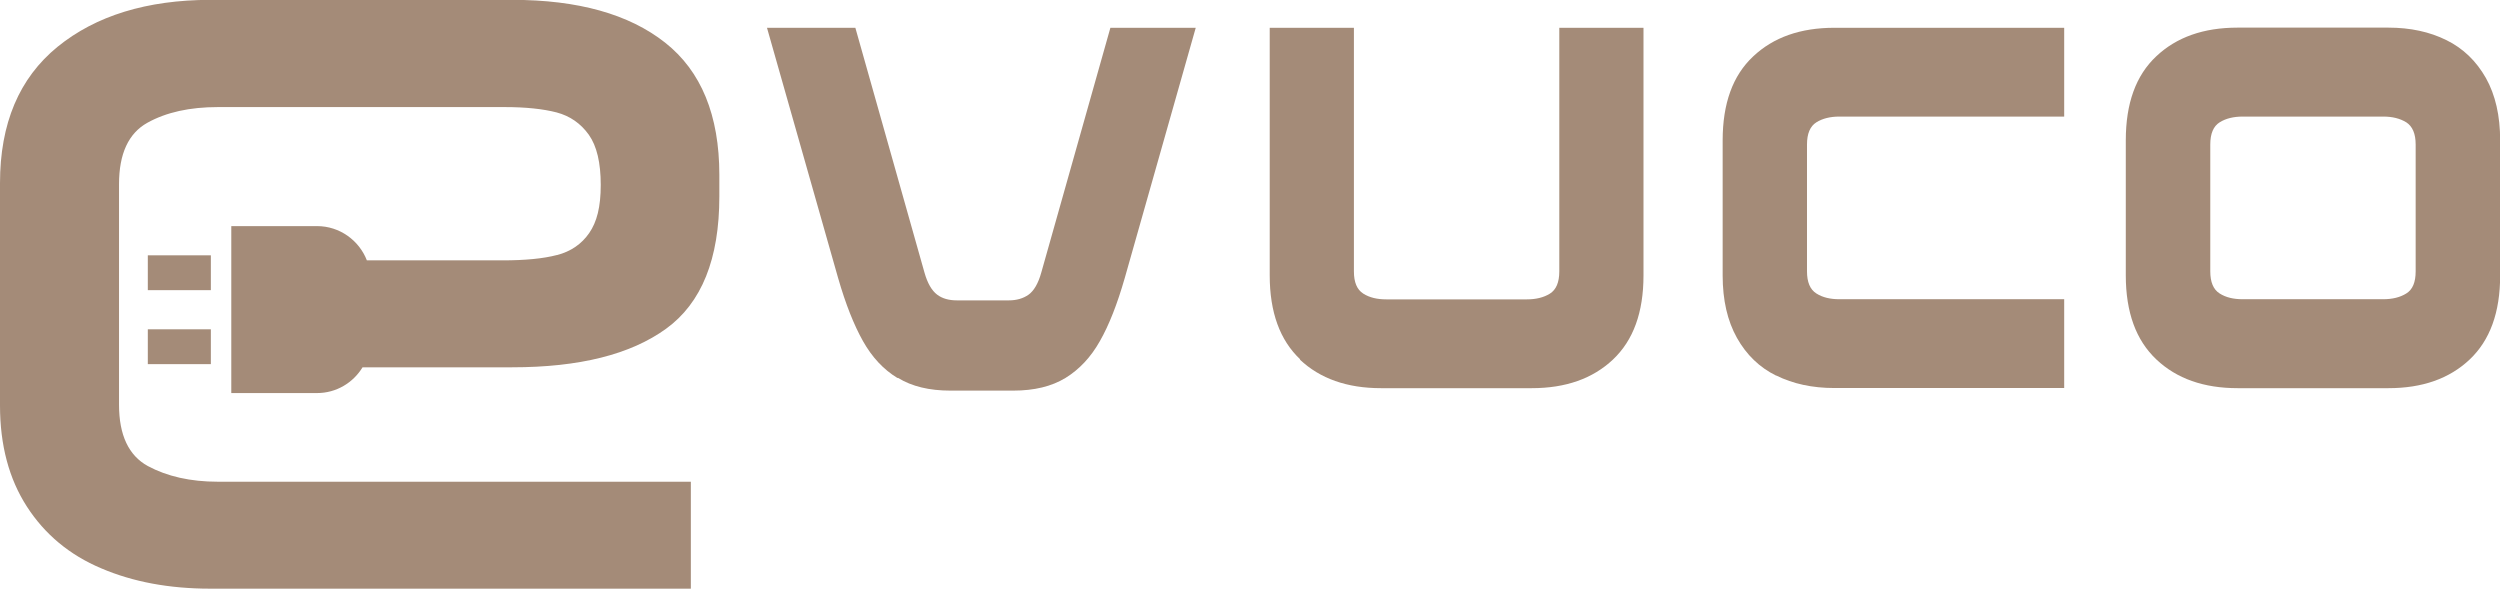
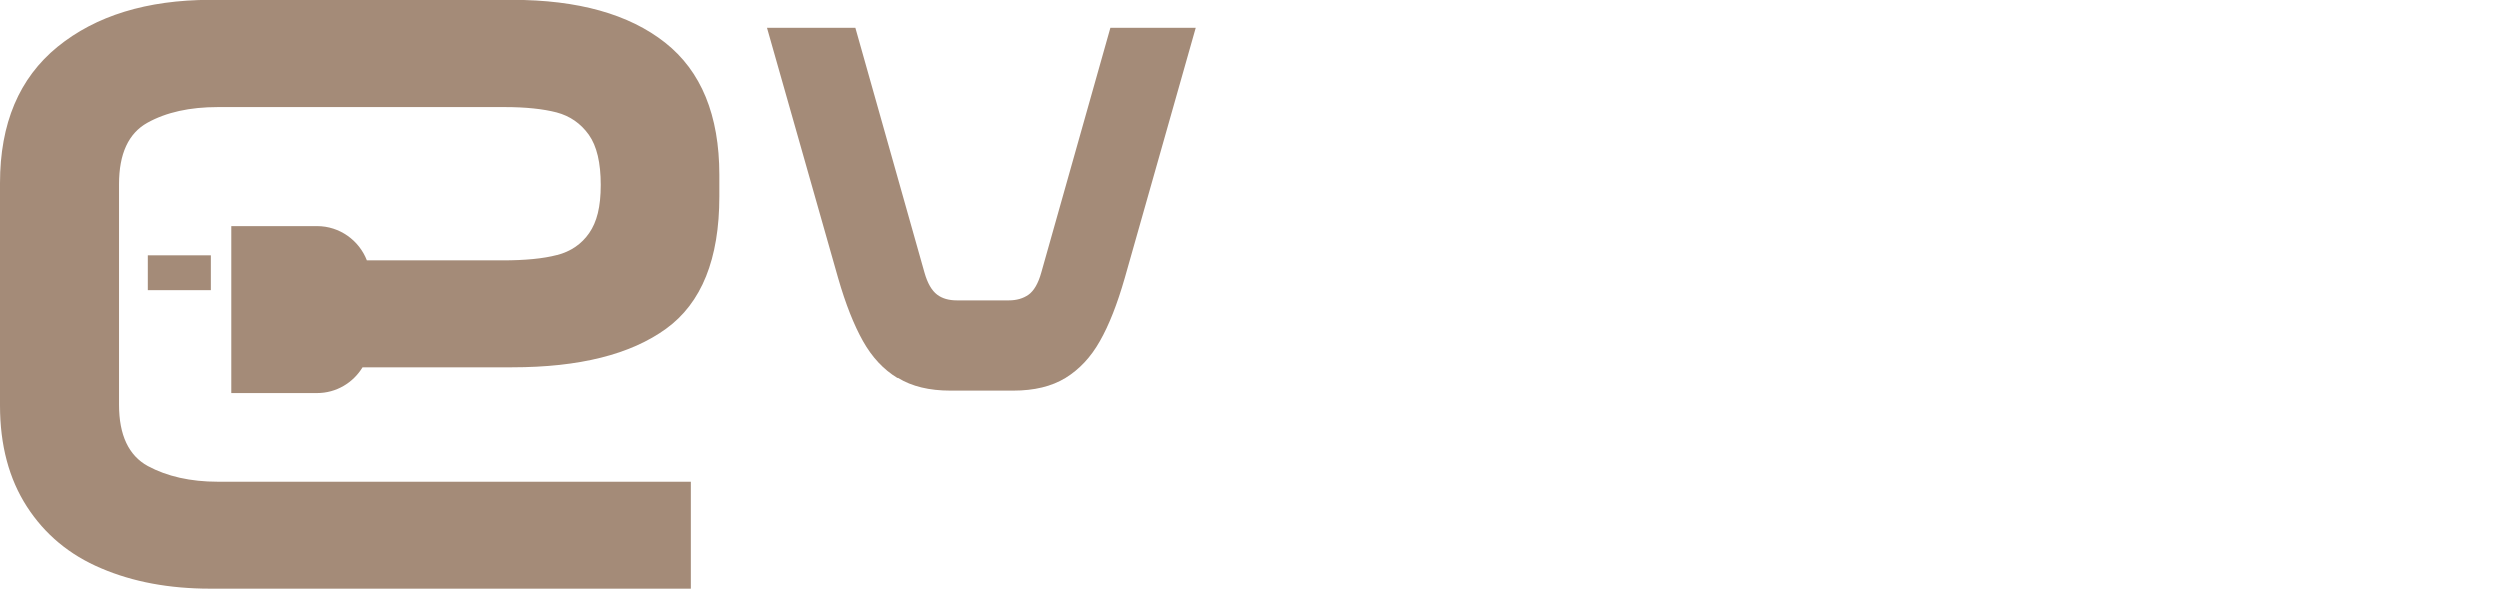
<svg xmlns="http://www.w3.org/2000/svg" id="Layer_2" data-name="Layer 2" viewBox="0 0 173.7 40.9">
  <defs>
    <style>
      .cls-1 {
        fill: #a48b78;
      }
    </style>
  </defs>
  <g id="contents">
    <g>
      <path class="cls-1" d="M62.35,26.26c-.97-.59-1.76-1.44-2.39-2.56s-1.21-2.58-1.73-4.39L53.29,1.93h6.14l4.8,17c.21.75.51,1.26.88,1.54s.83.4,1.38.4h3.6c.54,0,1-.13,1.38-.4.37-.27.67-.78.88-1.54l4.8-17h5.93l-4.93,17.38c-.52,1.81-1.09,3.27-1.73,4.39-.63,1.12-1.43,1.97-2.39,2.56-.97.59-2.17.88-3.63.88h-4.37c-1.46,0-2.67-.29-3.63-.88Z" />
-       <path class="cls-1" d="M90.34,24.97c-1.41-1.33-2.12-3.27-2.12-5.84V1.93h5.85v16.93c0,.75.21,1.26.65,1.54s.97.4,1.6.4h9.77c.63,0,1.17-.13,1.6-.4s.65-.78.65-1.54V1.93h5.85v17.21c0,2.57-.71,4.51-2.12,5.84-1.41,1.33-3.29,1.99-5.64,1.99h-10.48c-2.35,0-4.23-.66-5.64-1.99h.01Z" />
-       <path class="cls-1" d="M123.41,26.1c-1.16-.57-2.07-1.45-2.73-2.63-.66-1.18-.99-2.62-.99-4.33v-9.38c0-2.57.7-4.51,2.12-5.84,1.41-1.33,3.29-1.99,5.64-1.99h15.97v6.17h-15.62c-.63,0-1.17.13-1.6.4s-.65.78-.65,1.54v8.81c0,.75.21,1.26.65,1.54s.97.4,1.6.4h15.62v6.17h-15.97c-1.53,0-2.87-.29-4.04-.87h0Z" />
-       <path class="cls-1" d="M149.82,24.97c-1.41-1.33-2.12-3.27-2.12-5.84v-9.38c0-2.57.7-4.51,2.12-5.84,1.41-1.33,3.29-1.99,5.64-1.99h10.48c1.53,0,2.87.29,4.04.87,1.16.57,2.07,1.45,2.74,2.63.66,1.18.99,2.62.99,4.34v9.38c0,2.57-.71,4.51-2.12,5.84-1.41,1.33-3.29,1.99-5.64,1.99h-10.48c-2.35,0-4.23-.66-5.64-1.99h0ZM167.19,20.39c.44-.27.65-.78.65-1.54v-8.81c0-.75-.22-1.26-.65-1.54-.44-.27-.97-.4-1.6-.4h-9.77c-.63,0-1.17.13-1.6.4s-.65.78-.65,1.54v8.81c0,.75.21,1.26.65,1.54s.97.4,1.6.4h9.77c.63,0,1.17-.13,1.6-.4Z" />
      <path class="cls-1" d="M38.69,17.72c-.95.25-2.21.37-3.77.37h-9.43c-.54-1.39-1.89-2.38-3.46-2.38h-5.96v11.6h5.96c1.34,0,2.51-.72,3.16-1.79h10.39c4.67,0,8.23-.89,10.7-2.68,2.47-1.79,3.7-4.85,3.7-9.19v-1.5c0-4.14-1.26-7.21-3.77-9.19s-6.05-2.97-10.63-2.97H14.6C10.2,0,6.66,1.09,4,3.25,1.33,5.43,0,8.58,0,12.73v15.44c0,2.77.63,5.11,1.87,7.03,1.24,1.92,2.96,3.36,5.17,4.29,2.2.94,4.72,1.41,7.56,1.41h33.4v-7.43H15.14c-1.91,0-3.53-.37-4.87-1.09-1.33-.73-2-2.15-2-4.26v-15.33c0-2.11.66-3.53,1.97-4.26,1.31-.73,2.94-1.09,4.9-1.09h19.93c1.47,0,2.67.13,3.6.37.94.25,1.68.77,2.24,1.55.56.79.83,1.95.83,3.49s-.27,2.57-.8,3.34c-.53.77-1.28,1.28-2.23,1.53h-.03Z" />
      <rect class="cls-1" x="10.27" y="17.74" width="4.38" height="2.42" />
-       <rect class="cls-1" x="10.27" y="22.88" width="4.38" height="2.42" />
    </g>
  </g>
</svg>